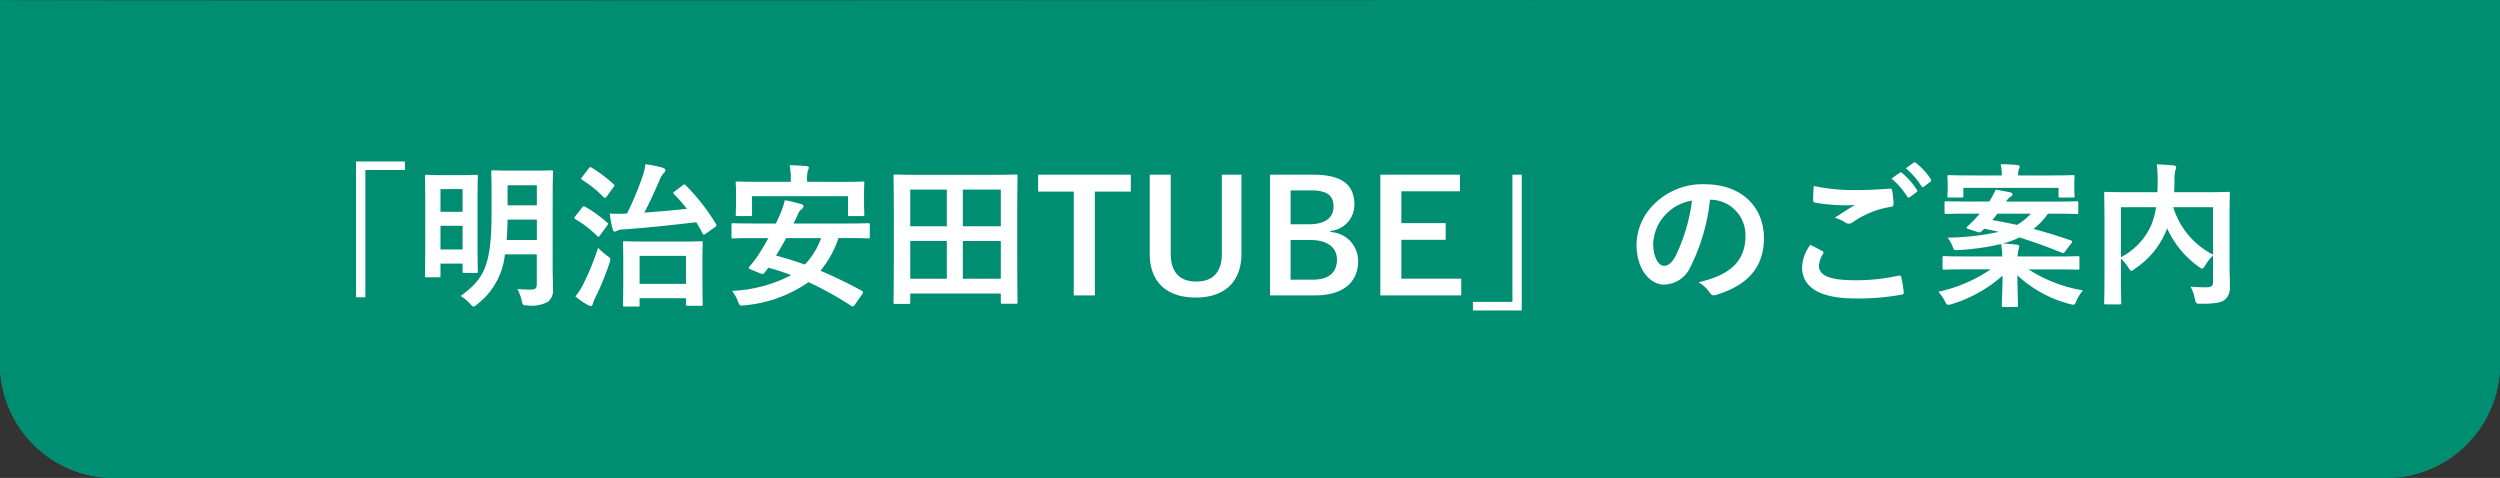
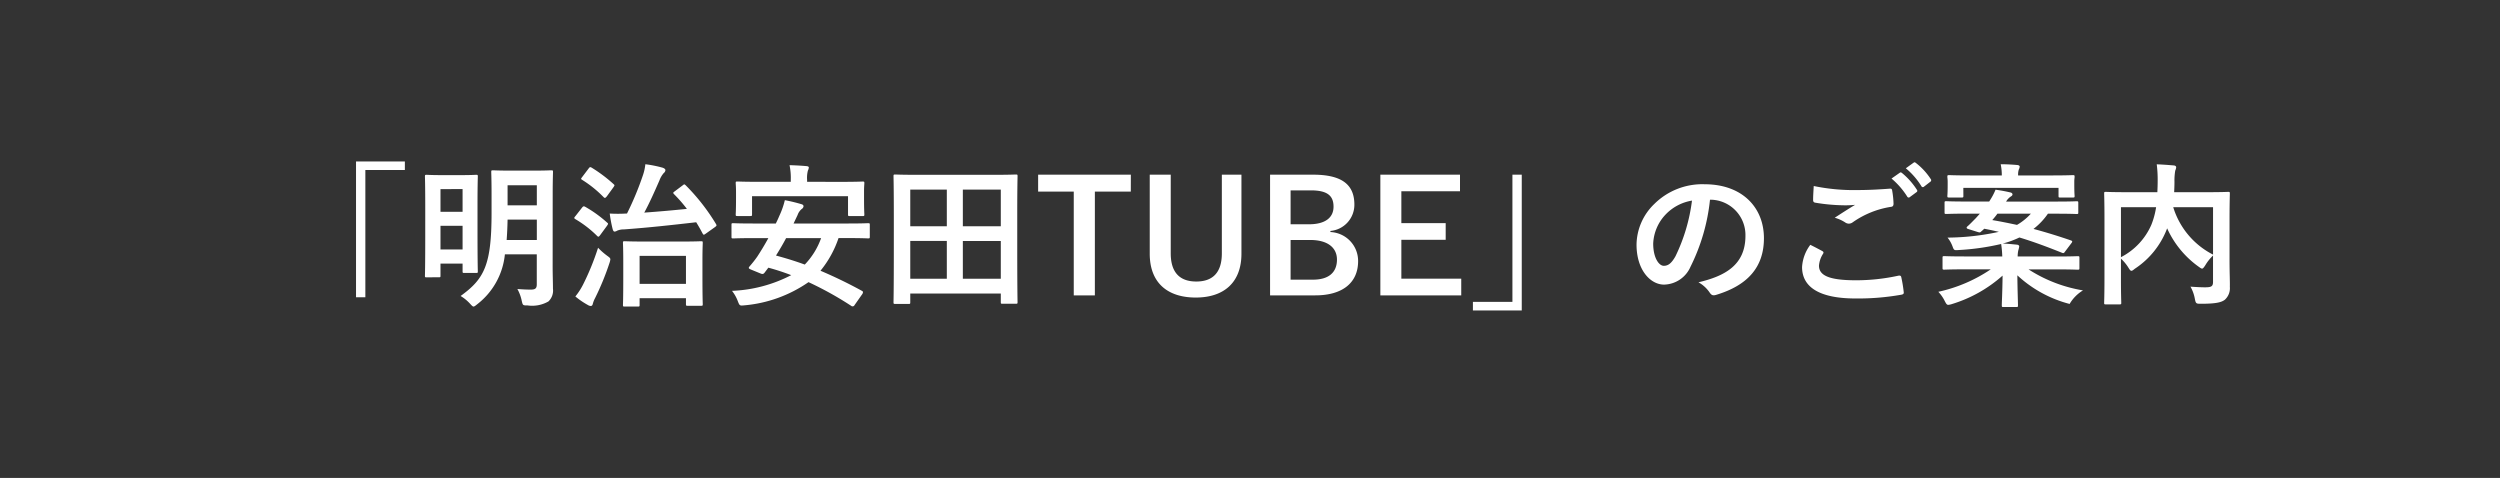
<svg xmlns="http://www.w3.org/2000/svg" width="225" height="43.017" viewBox="0 0 225 43.017">
  <rect x="0" y="0" width="225" height="43.017" fill="#333333" stroke="none" />
  <g transform="translate(-65 -10)">
-     <path d="M225,0V33a10.267,10.267,0,0,1-10.514,10H10.514A10.267,10.267,0,0,1,0,33V0C.066.112,224.924-.072,225,0Z" transform="translate(65 10.017)" fill="#008e72" />
-     <path d="M207.106,1.983c-17.536,0-46.042.012-76.223.025-34.981.015-71.153.03-96.927.03-10.925,0-18.981,0-24.627-.008-3.028,0-5.347-.007-6.893-.012H2V33a8.278,8.278,0,0,0,8.514,8H214.486A8.278,8.278,0,0,0,223,33V1.99c-2.64,0-7.957-.007-15.894-.007m0-2c11.144,0,17.881,0,17.894.017V33a10.267,10.267,0,0,1-10.514,10H10.514A10.267,10.267,0,0,1,0,33V0C.016.027,13.549.037,33.956.037,82.4.037,169.632-.017,207.106-.017Z" transform="translate(65 10.017)" fill="#008e72" />
-     <path d="M-80.458-12.026V.2h.84V-11.256h3.556v-.77Zm17.7,2.912c0-1.232.028-1.876.028-1.96,0-.14-.014-.154-.168-.154-.084,0-.462.028-1.568.028h-2.086c-1.12,0-1.484-.028-1.568-.028-.154,0-.168.014-.168.154,0,.1.028.728.028,1.96v1.722c0,4.7-.658,5.936-2.786,7.476a3.738,3.738,0,0,1,.854.7c.154.168.238.252.308.252s.168-.07.336-.21A6.476,6.476,0,0,0-67.06-3.668h2.87V-.98c0,.364-.112.49-.546.49-.266,0-.728-.014-1.2-.056A3.721,3.721,0,0,1-65.548.5c.1.434.1.434.532.434A2.935,2.935,0,0,0-63.14.574a1.349,1.349,0,0,0,.406-1.148c0-.56-.028-1.274-.028-1.932Zm-4.144,4.158c.042-.546.07-1.162.084-1.834h2.632v1.834Zm2.716-4.928v1.806h-2.632V-9.884ZM-73.024-1.6c.154,0,.168,0,.168-.14V-2.828h1.988v.686c0,.14.014.154.168.154h1.05c.14,0,.154-.014.154-.154,0-.084-.028-.644-.028-3.612V-8.162c0-1.834.028-2.422.028-2.506,0-.14-.014-.154-.154-.154-.1,0-.42.028-1.414.028h-1.624c-.994,0-1.316-.028-1.414-.028-.14,0-.154.014-.154.154,0,.084.028.7.028,2.912V-5.53c0,3.122-.028,3.7-.028,3.794,0,.14.014.14.154.14Zm.168-2.506V-6.23h1.988V-4.1Zm1.988-5.432V-7.49h-1.988V-9.534ZM-55.09,1.036c.14,0,.154-.014.154-.154V.28h4.172V.812c0,.14.014.154.168.154h1.19c.14,0,.154-.014.154-.154,0-.084-.028-.476-.028-2.534V-3.15c0-1.05.028-1.47.028-1.54,0-.14-.014-.154-.154-.154-.084,0-.518.028-1.792.028H-54.46c-1.274,0-1.722-.028-1.82-.028-.14,0-.154.014-.154.154,0,.084.028.49.028,1.764v1.26c0,2.086-.028,2.464-.028,2.548,0,.14.014.154.154.154Zm.154-4.564h4.172v2.52h-4.172Zm3.164-5.81c-.168.126-.168.14-.07.252a12.954,12.954,0,0,1,1.162,1.33c-1.218.126-2.478.238-3.836.336.49-.91.9-1.834,1.372-2.912a2.109,2.109,0,0,1,.378-.644.379.379,0,0,0,.154-.266c0-.1-.126-.182-.266-.224a10.685,10.685,0,0,0-1.54-.308,4.457,4.457,0,0,1-.21.966A27.549,27.549,0,0,1-56.07-7.336h-.084a12.779,12.779,0,0,1-1.47,0,11.709,11.709,0,0,0,.266,1.414c.042.126.084.21.168.21a.488.488,0,0,0,.238-.084,1.484,1.484,0,0,1,.6-.112c2.31-.168,4.3-.392,6.51-.644.2.322.392.658.574,1.008.042.07.07.112.112.112s.1-.042.182-.1l.826-.588c.168-.126.154-.154.084-.28a18.293,18.293,0,0,0-2.73-3.486c-.112-.1-.126-.1-.266.014ZM-60.718.126A7.083,7.083,0,0,0-59.584.9a.532.532,0,0,0,.252.084c.1,0,.154-.07.182-.182a2.268,2.268,0,0,1,.21-.532A23.985,23.985,0,0,0-57.652-2.87a1.639,1.639,0,0,0,.084-.336c0-.126-.084-.182-.294-.336a6.242,6.242,0,0,1-.812-.714A22.735,22.735,0,0,1-60.046-.9,5.843,5.843,0,0,1-60.718.126Zm0-7.224a.423.423,0,0,0-.1.154c0,.042.042.07.1.112a9.806,9.806,0,0,1,1.96,1.512c.112.112.154.084.28-.084l.616-.84c.056-.084.084-.126.084-.168s-.028-.07-.084-.112a11.128,11.128,0,0,0-1.96-1.414c-.126-.07-.182-.07-.294.07Zm.616-3.528c-.112.154-.14.168-.014.252A10.284,10.284,0,0,1-58.17-8.806c.112.1.14.084.28-.07l.6-.826c.112-.168.126-.182.014-.28a13,13,0,0,0-1.974-1.484c-.126-.07-.168-.07-.28.084ZM-34.916-.056a.372.372,0,0,0,.084-.2c0-.056-.028-.084-.1-.126a41.227,41.227,0,0,0-3.724-1.806,9.378,9.378,0,0,0,1.624-2.94h.91c1.246,0,1.652.028,1.75.028.14,0,.154-.014.154-.154V-6.314c0-.14-.014-.154-.154-.154-.1,0-.5.028-1.75.028h-4.956l.364-.77a1.217,1.217,0,0,1,.364-.532.339.339,0,0,0,.168-.252c0-.084-.07-.154-.182-.182a14.663,14.663,0,0,0-1.5-.364,7.178,7.178,0,0,1-.49,1.4c-.1.238-.21.476-.322.7h-2.086c-1.246,0-1.666-.028-1.75-.028-.14,0-.154.014-.154.154V-5.25c0,.14.014.154.154.154.084,0,.5-.028,1.75-.028h1.414c-.336.616-.686,1.19-1.008,1.68a10.382,10.382,0,0,1-.686.868c-.1.126-.112.182.126.28l.854.35c.2.084.266.056.364-.056l.35-.462a20.849,20.849,0,0,1,2.058.672A12.651,12.651,0,0,1-46.62-.378a3.441,3.441,0,0,1,.532.952c.154.392.168.392.6.35a11.959,11.959,0,0,0,5.754-2.086A30.466,30.466,0,0,1-35.9.966.194.194,0,0,0-35.588.9ZM-38.6-5.124a6.661,6.661,0,0,1-1.47,2.38c-.84-.308-1.708-.574-2.59-.812.322-.518.63-1.036.91-1.568Zm-1.26-5.068v-.168a2.617,2.617,0,0,1,.07-.84.79.79,0,0,0,.084-.28c0-.07-.07-.112-.224-.126-.476-.042-.994-.07-1.512-.084a5.577,5.577,0,0,1,.112,1.33v.168h-2.926c-1.316,0-1.778-.028-1.876-.028-.14,0-.154.014-.154.14,0,.084.028.336.028.826v.462c0,1.232-.028,1.428-.028,1.526,0,.14.014.154.154.154h1.162c.14,0,.154-.014.154-.154V-8.9h8.638v1.638c0,.14.014.154.154.154h1.162c.14,0,.154-.014.154-.154,0-.084-.028-.294-.028-1.526v-.574c0-.378.028-.63.028-.714,0-.126-.014-.14-.154-.14-.084,0-.56.028-1.876.028ZM-30.73.8c.14,0,.154-.014.154-.154V-.14h8.148V.63c0,.14.014.154.154.154h1.2c.14,0,.154-.014.154-.154,0-.084-.028-.924-.028-4.97V-7.448c0-2.282.028-3.15.028-3.248,0-.14-.014-.154-.154-.154-.1,0-.574.028-1.9.028H-30.03c-1.33,0-1.806-.028-1.9-.028-.14,0-.154.014-.154.154,0,.1.028.966.028,3.668V-4.34c0,4.046-.028,4.886-.028,4.984,0,.14.014.154.154.154Zm4.886-2.268v-3.4h3.416v3.4Zm3.416-8.022v3.3h-3.416v-3.3ZM-30.576-1.47v-3.4h3.29v3.4Zm0-8.022h3.29v3.3h-3.29Zm19.852-1.344h-8.344V-9.31h3.206V.028h1.9V-9.31h3.234Zm9.954,0H-2.534v7.084c0,1.778-.868,2.534-2.3,2.534s-2.3-.756-2.3-2.534v-7.084h-1.89v7.112c0,2.646,1.624,3.948,4.144,3.948S-.77-1.12-.77-3.724Zm2.576,0V.028H5.88c2.478,0,3.85-1.162,3.85-3.08A2.6,2.6,0,0,0,7.238-5.67v-.1A2.366,2.366,0,0,0,9.394-8.134c0-1.708-.994-2.7-3.71-2.7ZM3.654-9.422h1.82c1.512,0,2.044.5,2.044,1.47S6.79-6.37,5.306-6.37H3.654Zm0,4.466H5.432c1.512,0,2.394.658,2.394,1.764,0,1.134-.714,1.806-2.156,1.806H3.654ZM18.9-10.836H11.732V.028h7.28v-1.5h-5.39v-3.5h3.99v-1.5h-3.99v-2.87H18.9ZM24.458,1.386V-10.836h-.84V.616H20.062v.77Zm17-9.968A3.18,3.18,0,0,1,44.59-5.334c0,2.646-1.862,3.626-4.228,4.186a2.969,2.969,0,0,1,.98.882c.182.28.308.336.6.252,2.842-.854,4.312-2.492,4.312-5.1,0-2.786-1.974-4.858-5.334-4.858a6.127,6.127,0,0,0-4.55,1.792,5.158,5.158,0,0,0-1.582,3.64c0,2.282,1.246,3.6,2.478,3.6a2.659,2.659,0,0,0,2.38-1.61A17.53,17.53,0,0,0,41.4-8.582Zm-1.68.084A16,16,0,0,1,38.29-3.486c-.378.672-.686.854-1.05.854-.434,0-.952-.714-.952-2a4.031,4.031,0,0,1,1.092-2.59A4.216,4.216,0,0,1,39.774-8.5ZM50.428-4.522a3.694,3.694,0,0,0-.742,2C49.686-.7,51.268.308,54.5.308a22.221,22.221,0,0,0,4.1-.336c.168-.028.252-.084.238-.21a11.706,11.706,0,0,0-.224-1.372c-.028-.126-.1-.168-.294-.126a17.811,17.811,0,0,1-3.794.406c-2.408,0-3.318-.434-3.318-1.316a2.3,2.3,0,0,1,.364-1.064c.07-.112.056-.182-.07-.252C51.142-4.158,50.792-4.34,50.428-4.522Zm.308-5.292c-.028.5-.056.91-.056,1.246,0,.168.056.224.182.252a16.752,16.752,0,0,0,2.576.238A8.548,8.548,0,0,0,54.46-8.12c-.49.294-1.106.686-1.834,1.162a3.345,3.345,0,0,1,.98.448.588.588,0,0,0,.294.084.6.6,0,0,0,.35-.126,8.156,8.156,0,0,1,3.43-1.386c.168-.014.238-.1.238-.294a8.172,8.172,0,0,0-.126-1.19c-.014-.112-.07-.168-.21-.154-.9.07-1.89.126-2.912.126A17.662,17.662,0,0,1,50.736-9.814Zm7-.672A6.947,6.947,0,0,1,59.15-8.862a.146.146,0,0,0,.238.042l.588-.434a.141.141,0,0,0,.042-.224,6.444,6.444,0,0,0-1.33-1.5c-.084-.07-.14-.084-.21-.028Zm1.288-.924a6.623,6.623,0,0,1,1.4,1.61.144.144,0,0,0,.238.042l.56-.434a.162.162,0,0,0,.042-.252,5.847,5.847,0,0,0-1.33-1.442c-.084-.07-.126-.084-.21-.028ZM72.6-7.322c1.274,0,1.708.028,1.792.028.14,0,.154-.014.154-.14v-.854c0-.14-.014-.154-.154-.154-.084,0-.518.028-1.792.028h-4.55a1.363,1.363,0,0,1,.392-.434c.1-.056.182-.126.182-.2,0-.1-.07-.154-.168-.182-.42-.1-.854-.182-1.358-.252a5.606,5.606,0,0,1-.5.952l-.07.112H64.47c-1.274,0-1.708-.028-1.792-.028-.154,0-.168.014-.168.154v.854c0,.126.014.14.168.14.084,0,.518-.028,1.792-.028h1.218l-.378.42c-.238.238-.5.518-.742.728-.1.084-.112.182.084.238l.8.252c.224.07.252.07.35-.028.084-.07.182-.154.28-.252.448.084.9.182,1.316.28a22.442,22.442,0,0,1-4.62.518,2.794,2.794,0,0,1,.462.826c.112.308.154.322.5.294a21.723,21.723,0,0,0,3.864-.546,9.34,9.34,0,0,1,.1,1.12H64.26c-1.246,0-1.68-.028-1.764-.028-.154,0-.168.014-.168.154v.91c0,.14.014.154.168.154.084,0,.518-.028,1.764-.028h2.408A13.585,13.585,0,0,1,61.95-.294a3.422,3.422,0,0,1,.588.854c.126.238.182.322.308.322a1.5,1.5,0,0,0,.322-.07A12.211,12.211,0,0,0,67.732-1.75c-.014,1.442-.07,2.394-.07,2.674,0,.14.014.154.154.154h1.148c.14,0,.154-.014.154-.154,0-.28-.042-1.288-.056-2.7A10.922,10.922,0,0,0,73.766.8c.42.112.448.126.616-.28A3.456,3.456,0,0,1,74.97-.42a12.9,12.9,0,0,1-4.9-1.89h2.646c1.246,0,1.68.028,1.764.028.154,0,.168-.014.168-.154v-.91c0-.14-.014-.154-.168-.154-.084,0-.518.028-1.764.028H69.09a2.616,2.616,0,0,1,.056-.546,2.331,2.331,0,0,0,.084-.364c0-.07-.07-.14-.21-.154-.434-.042-.826-.084-1.274-.1a7.885,7.885,0,0,0,1.5-.546c1.3.392,2.562.868,3.822,1.372.14.056.182.056.294-.112l.56-.742A.333.333,0,0,0,74-4.816c0-.042-.042-.07-.112-.1-1.176-.406-2.282-.742-3.374-1.036a6.092,6.092,0,0,0,1.3-1.372Zm-2.324,0a5.178,5.178,0,0,1-1.246,1.008c-.728-.154-1.47-.308-2.226-.434a6.869,6.869,0,0,0,.462-.574ZM64.2-9.646h8.568v.728c0,.126.014.14.154.14H74.06c.14,0,.154-.014.154-.14,0-.084-.028-.2-.028-1.064v-.266c0-.182.028-.308.028-.392,0-.14-.014-.154-.154-.154-.1,0-.574.028-1.89.028H69.132a1.493,1.493,0,0,1,.056-.518.715.715,0,0,0,.084-.28c0-.07-.084-.126-.21-.14-.49-.042-.994-.07-1.5-.07a4.735,4.735,0,0,1,.1,1.008H64.82c-1.33,0-1.806-.028-1.89-.028-.154,0-.168.014-.168.154,0,.084.028.21.028.434v.224c0,.868-.028.966-.028,1.064,0,.126.014.14.168.14h1.12c.14,0,.154-.014.154-.14ZM88.158-6.832c0-1.456.028-2.212.028-2.3,0-.14-.014-.154-.154-.154-.084,0-.56.028-1.876.028H83.174c.014-.308.028-.616.028-.924a5.482,5.482,0,0,1,.07-1.022.857.857,0,0,0,.084-.294c0-.084-.07-.154-.21-.168-.5-.042-1.05-.084-1.54-.1a10.87,10.87,0,0,1,.084,1.5c0,.35-.014.686-.028,1.008H78.918c-1.33,0-1.792-.028-1.89-.028-.14,0-.154.014-.154.154,0,.1.028.77.028,2.212V-1.5c0,1.442-.028,2.1-.028,2.2,0,.126.014.14.154.14h1.218c.154,0,.168-.014.168-.14,0-.084-.028-.728-.028-2.03V-3.276a3.846,3.846,0,0,1,.672.812c.126.2.182.28.266.28s.154-.056.308-.182A7.5,7.5,0,0,0,82.5-5.894l.042-.112a8.58,8.58,0,0,0,2.842,3.458c.154.112.238.168.308.168s.154-.1.28-.294a4.126,4.126,0,0,1,.7-.882v2.38c0,.35-.126.462-.56.476-.266.014-.882-.014-1.47-.056A3.428,3.428,0,0,1,85.036.336c.084.434.126.448.532.448,1.372,0,1.862-.126,2.17-.364a1.4,1.4,0,0,0,.448-1.162c.014-.476-.028-1.218-.028-2.436ZM86.674-3.64A7.137,7.137,0,0,1,83.09-7.91h3.584ZM78.386-7.91H81.55a7.156,7.156,0,0,1-.434,1.6,5.941,5.941,0,0,1-2.73,2.9Z" transform="translate(177.5 36.555)" fill="#fff" />
+     <path d="M-80.458-12.026V.2h.84V-11.256h3.556v-.77Zm17.7,2.912c0-1.232.028-1.876.028-1.96,0-.14-.014-.154-.168-.154-.084,0-.462.028-1.568.028h-2.086c-1.12,0-1.484-.028-1.568-.028-.154,0-.168.014-.168.154,0,.1.028.728.028,1.96v1.722c0,4.7-.658,5.936-2.786,7.476a3.738,3.738,0,0,1,.854.7c.154.168.238.252.308.252s.168-.07.336-.21A6.476,6.476,0,0,0-67.06-3.668h2.87V-.98c0,.364-.112.49-.546.49-.266,0-.728-.014-1.2-.056A3.721,3.721,0,0,1-65.548.5c.1.434.1.434.532.434A2.935,2.935,0,0,0-63.14.574a1.349,1.349,0,0,0,.406-1.148c0-.56-.028-1.274-.028-1.932Zm-4.144,4.158c.042-.546.07-1.162.084-1.834h2.632v1.834Zm2.716-4.928v1.806h-2.632V-9.884ZM-73.024-1.6c.154,0,.168,0,.168-.14V-2.828h1.988v.686c0,.14.014.154.168.154h1.05c.14,0,.154-.014.154-.154,0-.084-.028-.644-.028-3.612V-8.162c0-1.834.028-2.422.028-2.506,0-.14-.014-.154-.154-.154-.1,0-.42.028-1.414.028h-1.624c-.994,0-1.316-.028-1.414-.028-.14,0-.154.014-.154.154,0,.084.028.7.028,2.912V-5.53c0,3.122-.028,3.7-.028,3.794,0,.14.014.14.154.14Zm.168-2.506V-6.23h1.988V-4.1Zm1.988-5.432V-7.49h-1.988V-9.534ZM-55.09,1.036c.14,0,.154-.014.154-.154V.28h4.172V.812c0,.14.014.154.168.154h1.19c.14,0,.154-.014.154-.154,0-.084-.028-.476-.028-2.534V-3.15c0-1.05.028-1.47.028-1.54,0-.14-.014-.154-.154-.154-.084,0-.518.028-1.792.028H-54.46c-1.274,0-1.722-.028-1.82-.028-.14,0-.154.014-.154.154,0,.084.028.49.028,1.764v1.26c0,2.086-.028,2.464-.028,2.548,0,.14.014.154.154.154Zm.154-4.564h4.172v2.52h-4.172Zm3.164-5.81c-.168.126-.168.14-.07.252a12.954,12.954,0,0,1,1.162,1.33c-1.218.126-2.478.238-3.836.336.49-.91.9-1.834,1.372-2.912a2.109,2.109,0,0,1,.378-.644.379.379,0,0,0,.154-.266c0-.1-.126-.182-.266-.224a10.685,10.685,0,0,0-1.54-.308,4.457,4.457,0,0,1-.21.966A27.549,27.549,0,0,1-56.07-7.336h-.084a12.779,12.779,0,0,1-1.47,0,11.709,11.709,0,0,0,.266,1.414c.042.126.084.21.168.21a.488.488,0,0,0,.238-.084,1.484,1.484,0,0,1,.6-.112c2.31-.168,4.3-.392,6.51-.644.2.322.392.658.574,1.008.042.07.07.112.112.112s.1-.042.182-.1l.826-.588c.168-.126.154-.154.084-.28a18.293,18.293,0,0,0-2.73-3.486c-.112-.1-.126-.1-.266.014ZM-60.718.126A7.083,7.083,0,0,0-59.584.9a.532.532,0,0,0,.252.084c.1,0,.154-.07.182-.182a2.268,2.268,0,0,1,.21-.532A23.985,23.985,0,0,0-57.652-2.87a1.639,1.639,0,0,0,.084-.336c0-.126-.084-.182-.294-.336a6.242,6.242,0,0,1-.812-.714A22.735,22.735,0,0,1-60.046-.9,5.843,5.843,0,0,1-60.718.126Zm0-7.224a.423.423,0,0,0-.1.154c0,.042.042.07.1.112a9.806,9.806,0,0,1,1.96,1.512c.112.112.154.084.28-.084l.616-.84c.056-.084.084-.126.084-.168s-.028-.07-.084-.112a11.128,11.128,0,0,0-1.96-1.414c-.126-.07-.182-.07-.294.07Zm.616-3.528c-.112.154-.14.168-.014.252A10.284,10.284,0,0,1-58.17-8.806c.112.1.14.084.28-.07l.6-.826c.112-.168.126-.182.014-.28a13,13,0,0,0-1.974-1.484c-.126-.07-.168-.07-.28.084ZM-34.916-.056a.372.372,0,0,0,.084-.2c0-.056-.028-.084-.1-.126a41.227,41.227,0,0,0-3.724-1.806,9.378,9.378,0,0,0,1.624-2.94h.91c1.246,0,1.652.028,1.75.028.14,0,.154-.014.154-.154V-6.314c0-.14-.014-.154-.154-.154-.1,0-.5.028-1.75.028h-4.956l.364-.77a1.217,1.217,0,0,1,.364-.532.339.339,0,0,0,.168-.252c0-.084-.07-.154-.182-.182a14.663,14.663,0,0,0-1.5-.364,7.178,7.178,0,0,1-.49,1.4c-.1.238-.21.476-.322.7h-2.086c-1.246,0-1.666-.028-1.75-.028-.14,0-.154.014-.154.154V-5.25c0,.14.014.154.154.154.084,0,.5-.028,1.75-.028h1.414c-.336.616-.686,1.19-1.008,1.68a10.382,10.382,0,0,1-.686.868c-.1.126-.112.182.126.28l.854.35c.2.084.266.056.364-.056l.35-.462a20.849,20.849,0,0,1,2.058.672A12.651,12.651,0,0,1-46.62-.378a3.441,3.441,0,0,1,.532.952c.154.392.168.392.6.35a11.959,11.959,0,0,0,5.754-2.086A30.466,30.466,0,0,1-35.9.966.194.194,0,0,0-35.588.9ZM-38.6-5.124a6.661,6.661,0,0,1-1.47,2.38c-.84-.308-1.708-.574-2.59-.812.322-.518.63-1.036.91-1.568Zm-1.26-5.068v-.168a2.617,2.617,0,0,1,.07-.84.79.79,0,0,0,.084-.28c0-.07-.07-.112-.224-.126-.476-.042-.994-.07-1.512-.084a5.577,5.577,0,0,1,.112,1.33v.168h-2.926c-1.316,0-1.778-.028-1.876-.028-.14,0-.154.014-.154.14,0,.084.028.336.028.826v.462c0,1.232-.028,1.428-.028,1.526,0,.14.014.154.154.154h1.162c.14,0,.154-.014.154-.154V-8.9h8.638v1.638c0,.14.014.154.154.154h1.162c.14,0,.154-.014.154-.154,0-.084-.028-.294-.028-1.526v-.574c0-.378.028-.63.028-.714,0-.126-.014-.14-.154-.14-.084,0-.56.028-1.876.028ZM-30.73.8c.14,0,.154-.014.154-.154V-.14h8.148V.63c0,.14.014.154.154.154h1.2c.14,0,.154-.014.154-.154,0-.084-.028-.924-.028-4.97V-7.448c0-2.282.028-3.15.028-3.248,0-.14-.014-.154-.154-.154-.1,0-.574.028-1.9.028H-30.03c-1.33,0-1.806-.028-1.9-.028-.14,0-.154.014-.154.154,0,.1.028.966.028,3.668V-4.34c0,4.046-.028,4.886-.028,4.984,0,.14.014.154.154.154Zm4.886-2.268v-3.4h3.416v3.4Zm3.416-8.022v3.3h-3.416v-3.3ZM-30.576-1.47v-3.4h3.29v3.4Zm0-8.022h3.29v3.3h-3.29Zm19.852-1.344h-8.344V-9.31h3.206V.028h1.9V-9.31h3.234Zm9.954,0H-2.534v7.084c0,1.778-.868,2.534-2.3,2.534s-2.3-.756-2.3-2.534v-7.084h-1.89v7.112c0,2.646,1.624,3.948,4.144,3.948S-.77-1.12-.77-3.724Zm2.576,0V.028H5.88c2.478,0,3.85-1.162,3.85-3.08A2.6,2.6,0,0,0,7.238-5.67v-.1A2.366,2.366,0,0,0,9.394-8.134c0-1.708-.994-2.7-3.71-2.7ZM3.654-9.422h1.82c1.512,0,2.044.5,2.044,1.47S6.79-6.37,5.306-6.37H3.654Zm0,4.466H5.432c1.512,0,2.394.658,2.394,1.764,0,1.134-.714,1.806-2.156,1.806H3.654ZM18.9-10.836H11.732V.028h7.28v-1.5h-5.39v-3.5h3.99v-1.5h-3.99v-2.87H18.9ZM24.458,1.386V-10.836h-.84V.616H20.062v.77Zm17-9.968A3.18,3.18,0,0,1,44.59-5.334c0,2.646-1.862,3.626-4.228,4.186a2.969,2.969,0,0,1,.98.882c.182.28.308.336.6.252,2.842-.854,4.312-2.492,4.312-5.1,0-2.786-1.974-4.858-5.334-4.858a6.127,6.127,0,0,0-4.55,1.792,5.158,5.158,0,0,0-1.582,3.64c0,2.282,1.246,3.6,2.478,3.6a2.659,2.659,0,0,0,2.38-1.61A17.53,17.53,0,0,0,41.4-8.582Zm-1.68.084A16,16,0,0,1,38.29-3.486c-.378.672-.686.854-1.05.854-.434,0-.952-.714-.952-2a4.031,4.031,0,0,1,1.092-2.59A4.216,4.216,0,0,1,39.774-8.5ZM50.428-4.522a3.694,3.694,0,0,0-.742,2C49.686-.7,51.268.308,54.5.308a22.221,22.221,0,0,0,4.1-.336c.168-.028.252-.084.238-.21a11.706,11.706,0,0,0-.224-1.372c-.028-.126-.1-.168-.294-.126a17.811,17.811,0,0,1-3.794.406c-2.408,0-3.318-.434-3.318-1.316a2.3,2.3,0,0,1,.364-1.064c.07-.112.056-.182-.07-.252C51.142-4.158,50.792-4.34,50.428-4.522Zm.308-5.292c-.028.5-.056.91-.056,1.246,0,.168.056.224.182.252a16.752,16.752,0,0,0,2.576.238A8.548,8.548,0,0,0,54.46-8.12c-.49.294-1.106.686-1.834,1.162a3.345,3.345,0,0,1,.98.448.588.588,0,0,0,.294.084.6.6,0,0,0,.35-.126,8.156,8.156,0,0,1,3.43-1.386c.168-.014.238-.1.238-.294a8.172,8.172,0,0,0-.126-1.19c-.014-.112-.07-.168-.21-.154-.9.07-1.89.126-2.912.126A17.662,17.662,0,0,1,50.736-9.814Zm7-.672A6.947,6.947,0,0,1,59.15-8.862a.146.146,0,0,0,.238.042l.588-.434a.141.141,0,0,0,.042-.224,6.444,6.444,0,0,0-1.33-1.5c-.084-.07-.14-.084-.21-.028Zm1.288-.924a6.623,6.623,0,0,1,1.4,1.61.144.144,0,0,0,.238.042l.56-.434a.162.162,0,0,0,.042-.252,5.847,5.847,0,0,0-1.33-1.442c-.084-.07-.126-.084-.21-.028ZM72.6-7.322c1.274,0,1.708.028,1.792.028.14,0,.154-.014.154-.14v-.854c0-.14-.014-.154-.154-.154-.084,0-.518.028-1.792.028h-4.55a1.363,1.363,0,0,1,.392-.434c.1-.056.182-.126.182-.2,0-.1-.07-.154-.168-.182-.42-.1-.854-.182-1.358-.252a5.606,5.606,0,0,1-.5.952l-.07.112H64.47c-1.274,0-1.708-.028-1.792-.028-.154,0-.168.014-.168.154v.854c0,.126.014.14.168.14.084,0,.518-.028,1.792-.028h1.218l-.378.42c-.238.238-.5.518-.742.728-.1.084-.112.182.084.238l.8.252c.224.07.252.07.35-.028.084-.07.182-.154.28-.252.448.084.9.182,1.316.28a22.442,22.442,0,0,1-4.62.518,2.794,2.794,0,0,1,.462.826c.112.308.154.322.5.294a21.723,21.723,0,0,0,3.864-.546,9.34,9.34,0,0,1,.1,1.12H64.26c-1.246,0-1.68-.028-1.764-.028-.154,0-.168.014-.168.154v.91c0,.14.014.154.168.154.084,0,.518-.028,1.764-.028h2.408A13.585,13.585,0,0,1,61.95-.294a3.422,3.422,0,0,1,.588.854c.126.238.182.322.308.322a1.5,1.5,0,0,0,.322-.07A12.211,12.211,0,0,0,67.732-1.75c-.014,1.442-.07,2.394-.07,2.674,0,.14.014.154.154.154h1.148c.14,0,.154-.014.154-.154,0-.28-.042-1.288-.056-2.7A10.922,10.922,0,0,0,73.766.8A3.456,3.456,0,0,1,74.97-.42a12.9,12.9,0,0,1-4.9-1.89h2.646c1.246,0,1.68.028,1.764.028.154,0,.168-.014.168-.154v-.91c0-.14-.014-.154-.168-.154-.084,0-.518.028-1.764.028H69.09a2.616,2.616,0,0,1,.056-.546,2.331,2.331,0,0,0,.084-.364c0-.07-.07-.14-.21-.154-.434-.042-.826-.084-1.274-.1a7.885,7.885,0,0,0,1.5-.546c1.3.392,2.562.868,3.822,1.372.14.056.182.056.294-.112l.56-.742A.333.333,0,0,0,74-4.816c0-.042-.042-.07-.112-.1-1.176-.406-2.282-.742-3.374-1.036a6.092,6.092,0,0,0,1.3-1.372Zm-2.324,0a5.178,5.178,0,0,1-1.246,1.008c-.728-.154-1.47-.308-2.226-.434a6.869,6.869,0,0,0,.462-.574ZM64.2-9.646h8.568v.728c0,.126.014.14.154.14H74.06c.14,0,.154-.014.154-.14,0-.084-.028-.2-.028-1.064v-.266c0-.182.028-.308.028-.392,0-.14-.014-.154-.154-.154-.1,0-.574.028-1.89.028H69.132a1.493,1.493,0,0,1,.056-.518.715.715,0,0,0,.084-.28c0-.07-.084-.126-.21-.14-.49-.042-.994-.07-1.5-.07a4.735,4.735,0,0,1,.1,1.008H64.82c-1.33,0-1.806-.028-1.89-.028-.154,0-.168.014-.168.154,0,.084.028.21.028.434v.224c0,.868-.028.966-.028,1.064,0,.126.014.14.168.14h1.12c.14,0,.154-.014.154-.14ZM88.158-6.832c0-1.456.028-2.212.028-2.3,0-.14-.014-.154-.154-.154-.084,0-.56.028-1.876.028H83.174c.014-.308.028-.616.028-.924a5.482,5.482,0,0,1,.07-1.022.857.857,0,0,0,.084-.294c0-.084-.07-.154-.21-.168-.5-.042-1.05-.084-1.54-.1a10.87,10.87,0,0,1,.084,1.5c0,.35-.014.686-.028,1.008H78.918c-1.33,0-1.792-.028-1.89-.028-.14,0-.154.014-.154.154,0,.1.028.77.028,2.212V-1.5c0,1.442-.028,2.1-.028,2.2,0,.126.014.14.154.14h1.218c.154,0,.168-.014.168-.14,0-.084-.028-.728-.028-2.03V-3.276a3.846,3.846,0,0,1,.672.812c.126.2.182.28.266.28s.154-.056.308-.182A7.5,7.5,0,0,0,82.5-5.894l.042-.112a8.58,8.58,0,0,0,2.842,3.458c.154.112.238.168.308.168s.154-.1.28-.294a4.126,4.126,0,0,1,.7-.882v2.38c0,.35-.126.462-.56.476-.266.014-.882-.014-1.47-.056A3.428,3.428,0,0,1,85.036.336c.084.434.126.448.532.448,1.372,0,1.862-.126,2.17-.364a1.4,1.4,0,0,0,.448-1.162c.014-.476-.028-1.218-.028-2.436ZM86.674-3.64A7.137,7.137,0,0,1,83.09-7.91h3.584ZM78.386-7.91H81.55a7.156,7.156,0,0,1-.434,1.6,5.941,5.941,0,0,1-2.73,2.9Z" transform="translate(177.5 36.555)" fill="#fff" />
  </g>
</svg>